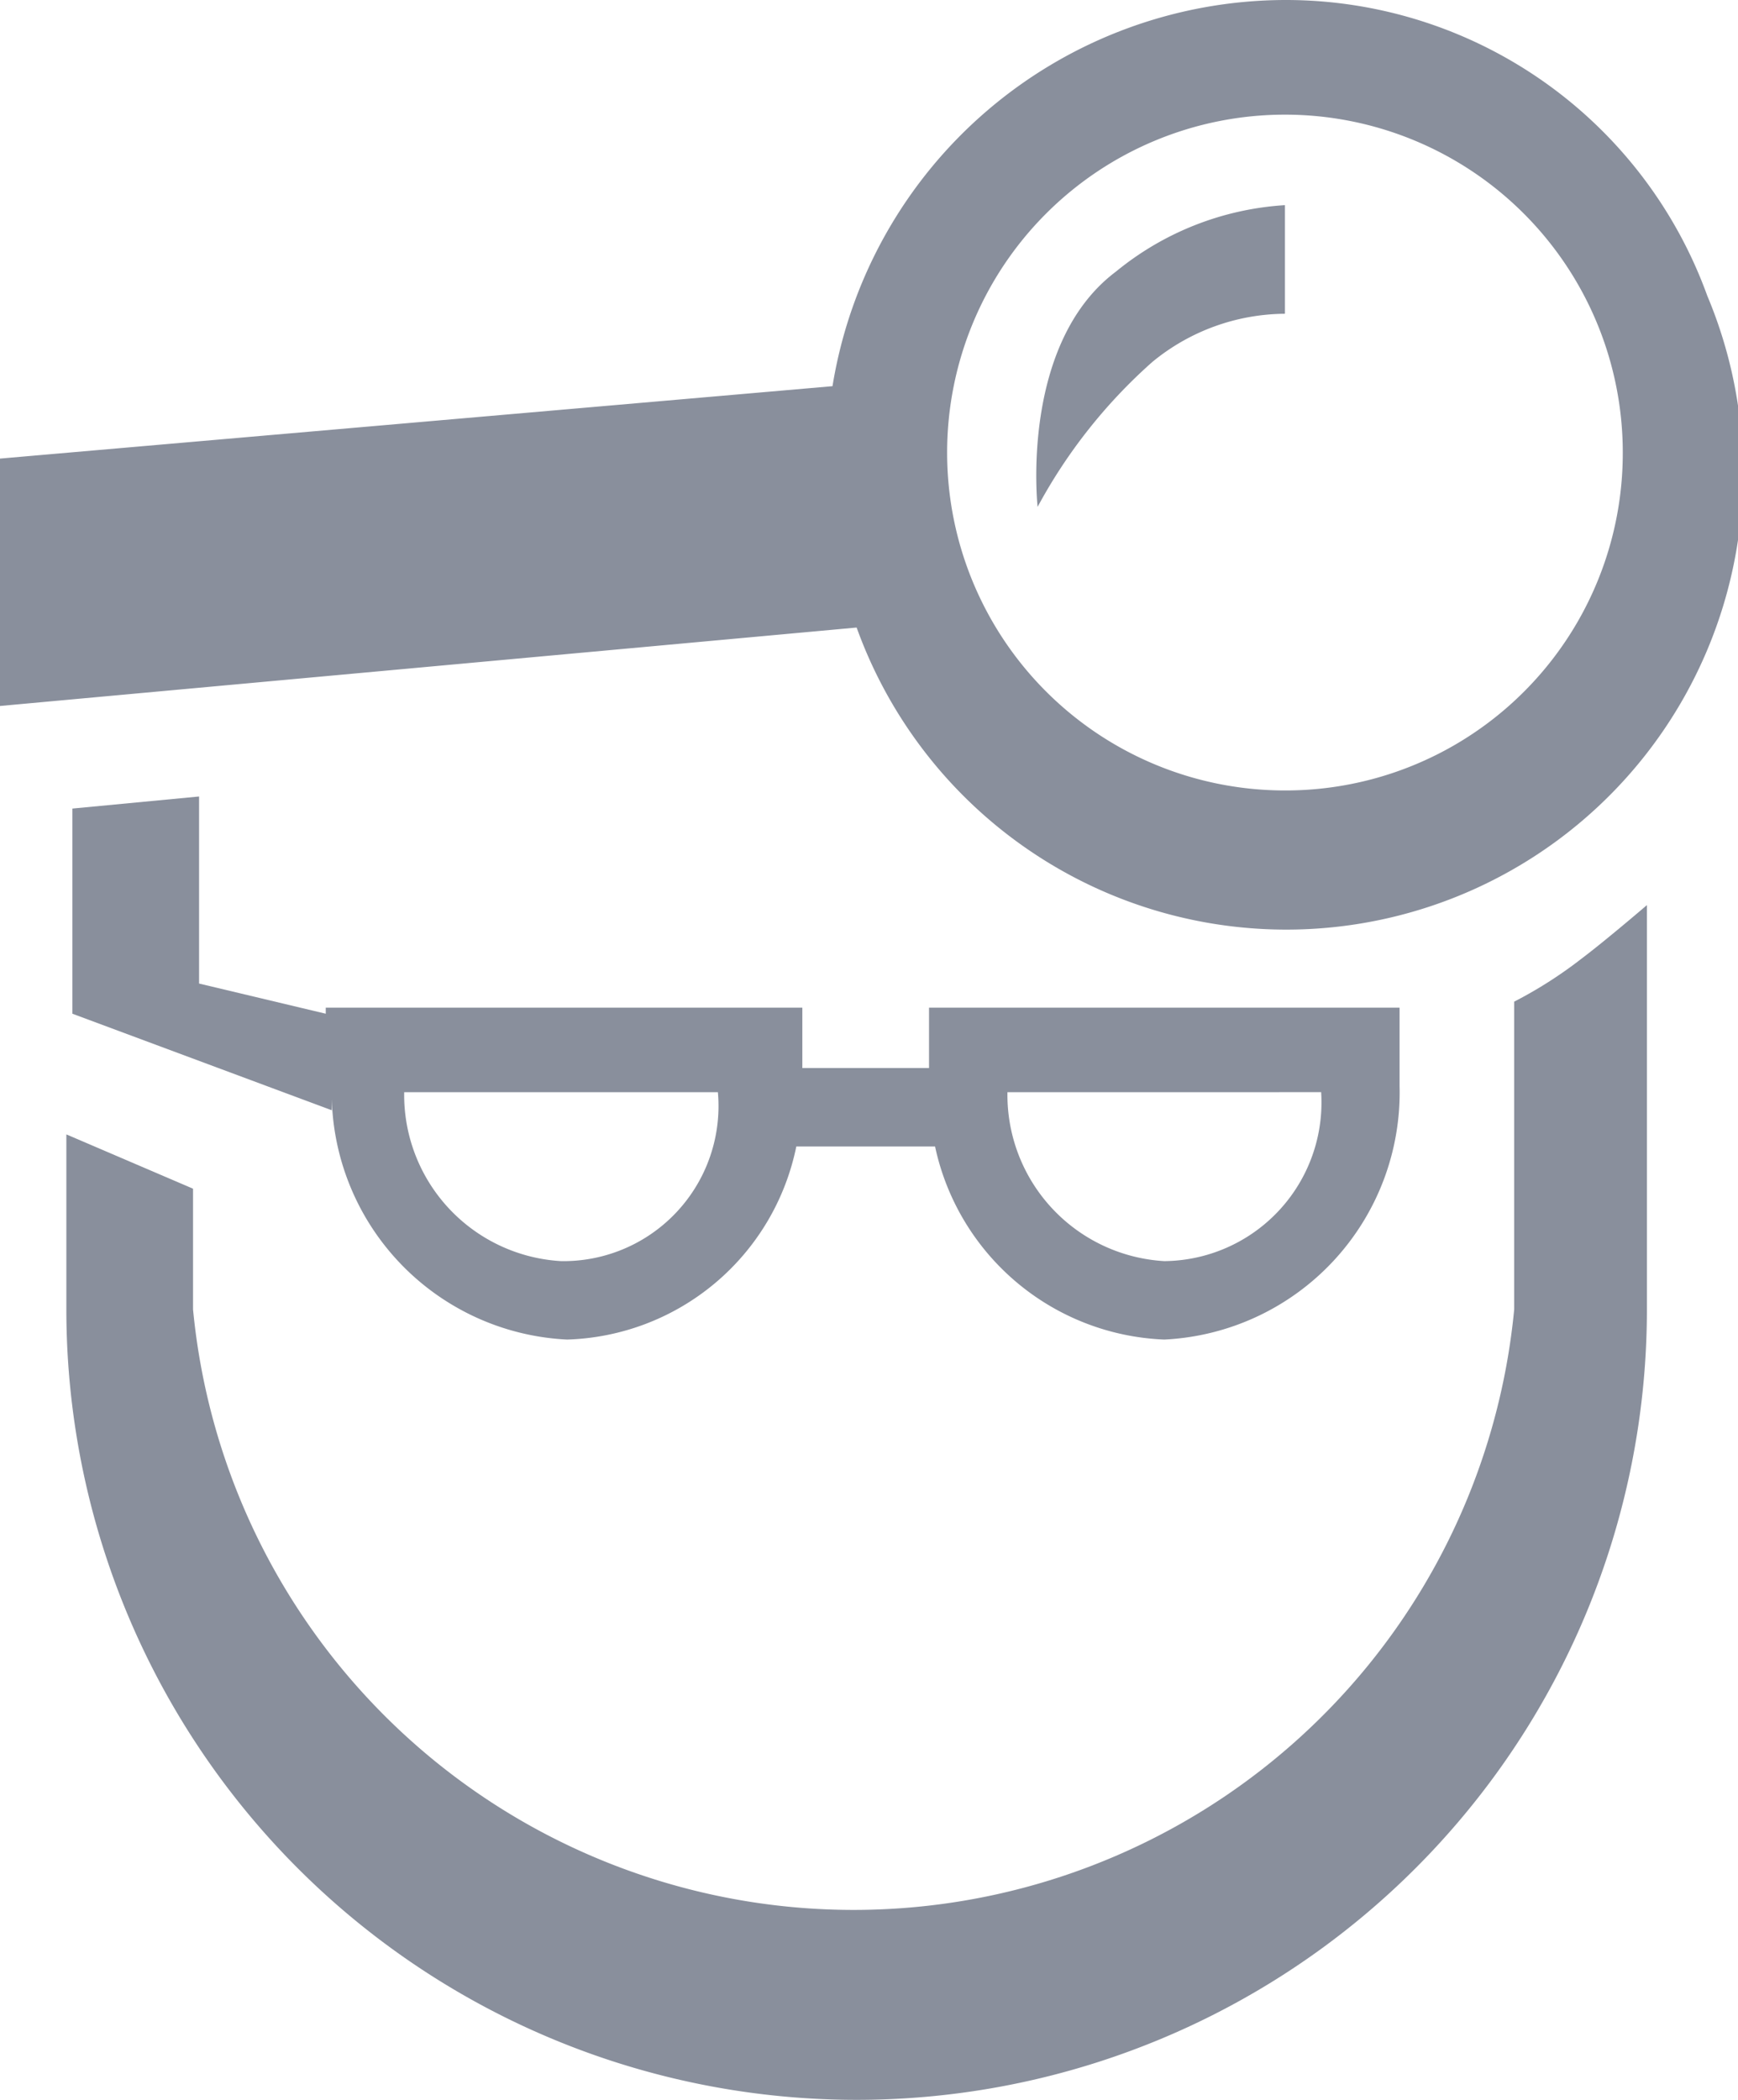
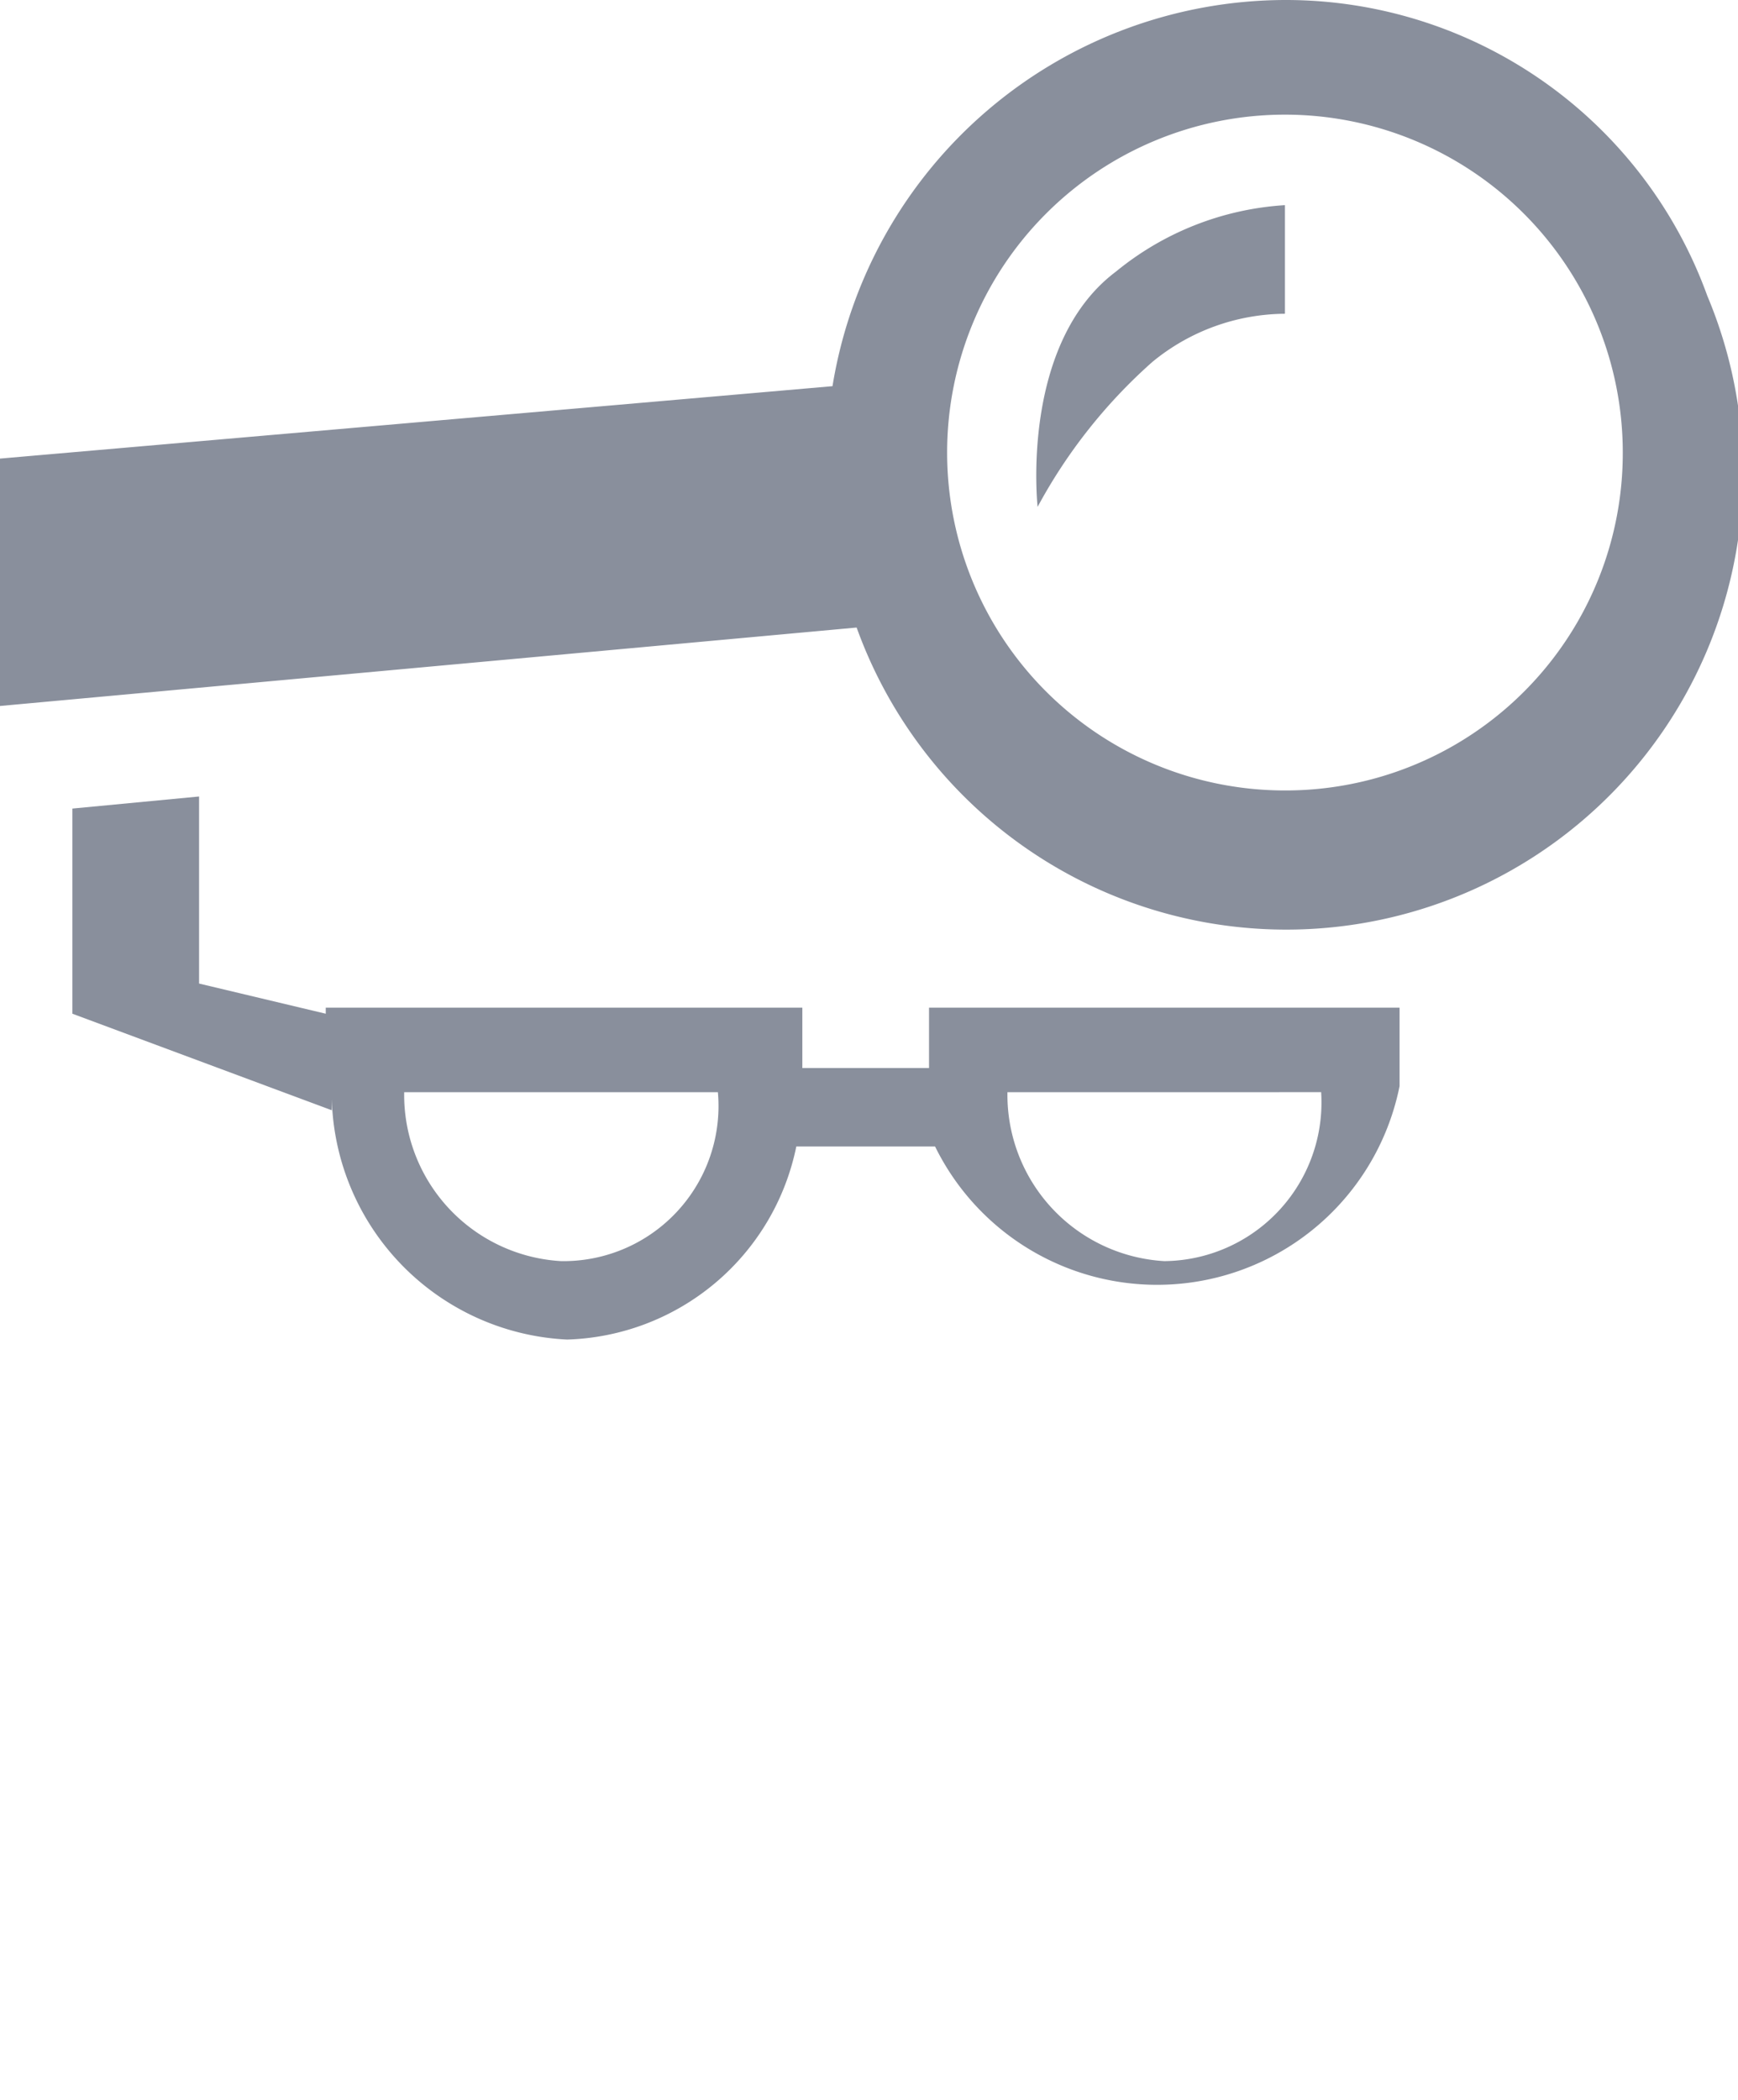
<svg xmlns="http://www.w3.org/2000/svg" viewBox="0 0 28.81 34.8">
  <defs>
    <style>.cls-1{fill:#898f9c;}</style>
  </defs>
  <g id="Ebene_2" data-name="Ebene 2">
    <g id="Ebene_1-2" data-name="Ebene 1">
      <path class="cls-1" d="M17.2,8.4A8.76,8.76,0,0,1,19.1,6a3.49,3.49,0,0,1,2.2-.8V3.4a4.89,4.89,0,0,0-2.8,1.1C16.9,5.7,17.2,8.4,17.2,8.4Z" />
      <path class="cls-1" d="M21.3,0a7.62,7.62,0,0,0-7.5,6.4L0,7.6v4.1l14.2-1.3A7.57,7.57,0,1,0,28.3,4.9,7.43,7.43,0,0,0,21.3,0Zm0,13.1a5.6,5.6,0,1,1,5.6-5.6,5.59,5.59,0,0,1-5.6,5.6Z" />
-       <path class="cls-1" d="M25.1,16.6v5.1a11,11,0,0,1-21.9,0v-2l-2.1-.9v2.9a13.1,13.1,0,0,0,26.2,0V15s-.7.6-1.1.9A7.13,7.13,0,0,1,25.1,16.6Z" />
-       <path class="cls-1" d="M5.4,16.8l-2.1-.5V13.2l-2.1.2v3.4l4.3,1.6V18a4.1,4.1,0,0,0,3.9,4.2A4,4,0,0,0,13.2,19h2.3a4.05,4.05,0,0,0,3.8,3.2A4.1,4.1,0,0,0,23.2,18V16.7H15.4v1H13.3v-1H5.4Zm3.9,4.1a2.76,2.76,0,0,1-2.6-2.8h5.2a2.57,2.57,0,0,1-2.6,2.8Zm12.6-2.8a2.63,2.63,0,0,1-2.6,2.8,2.76,2.76,0,0,1-2.6-2.8Z" />
+       <path class="cls-1" d="M5.4,16.8l-2.1-.5V13.2l-2.1.2v3.4l4.3,1.6V18a4.1,4.1,0,0,0,3.9,4.2A4,4,0,0,0,13.2,19h2.3A4.1,4.1,0,0,0,23.2,18V16.7H15.4v1H13.3v-1H5.4Zm3.9,4.1a2.76,2.76,0,0,1-2.6-2.8h5.2a2.57,2.57,0,0,1-2.6,2.8Zm12.6-2.8a2.63,2.63,0,0,1-2.6,2.8,2.76,2.76,0,0,1-2.6-2.8Z" />
    </g>
  </g>
</svg>